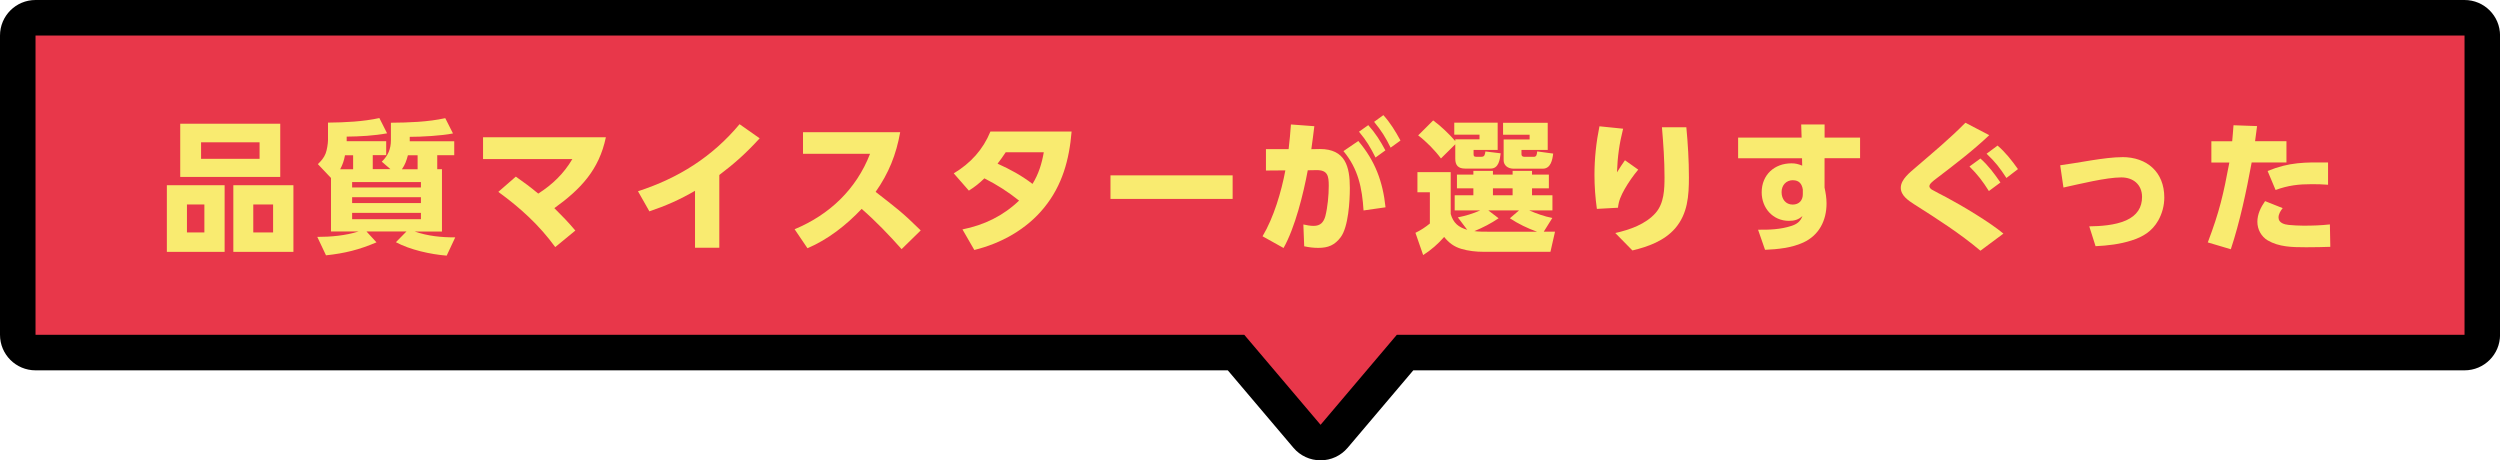
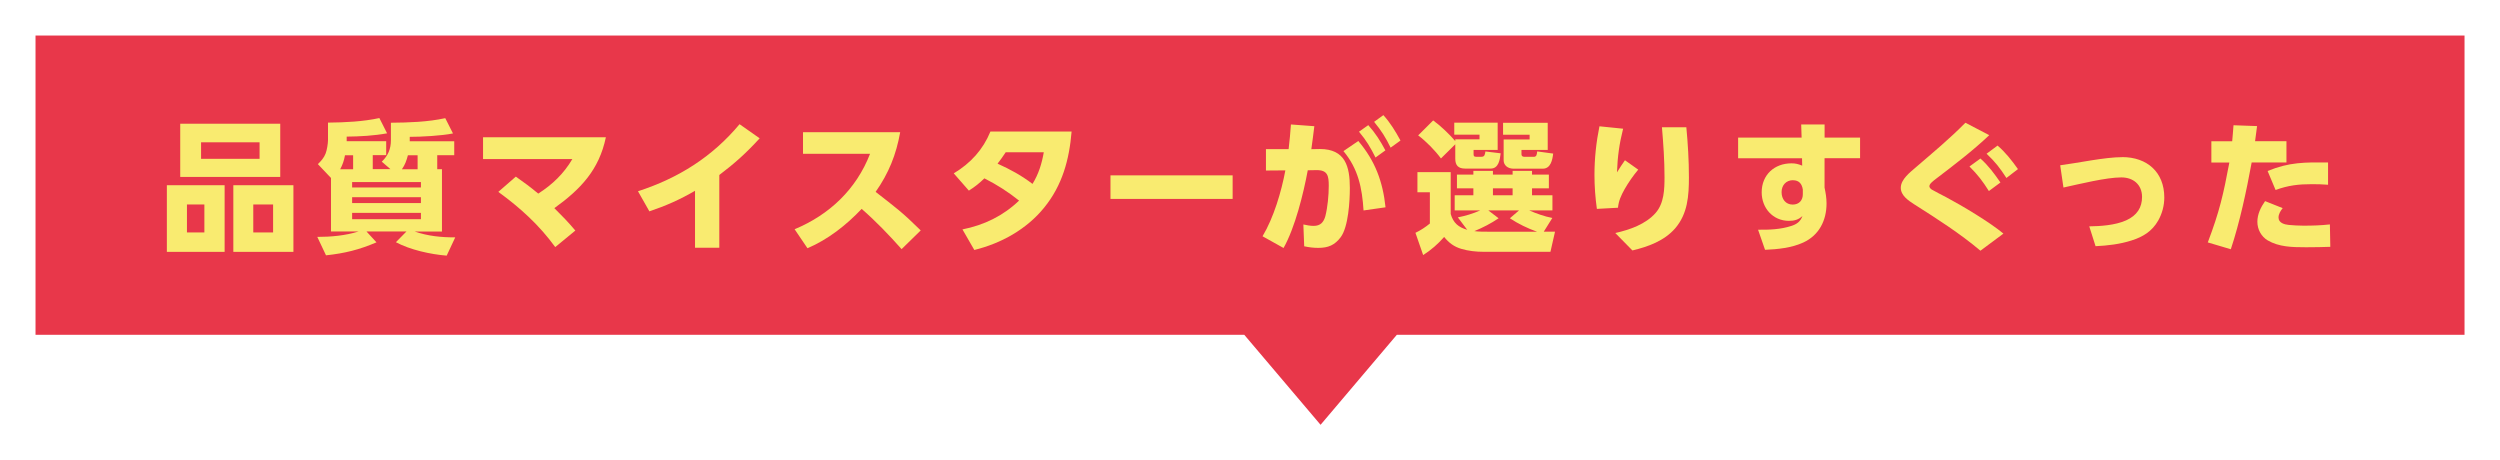
<svg xmlns="http://www.w3.org/2000/svg" id="_レイヤー_2" data-name="レイヤー 2" viewBox="0 0 476.46 87.73">
  <defs>
    <style>
      .cls-1 {
        fill: #000;
      }

      .cls-1, .cls-2, .cls-3 {
        stroke-width: 0px;
      }

      .cls-2 {
        fill: #e8374a;
      }

      .cls-3 {
        fill: #f9eb70;
      }
    </style>
  </defs>
  <g id="_レイヤー_1-2" data-name="レイヤー 1">
    <g>
      <g>
-         <path class="cls-1" d="M251.67,87.73c-1.99,0-3.88-.87-5.16-2.39l-12.51-14.76H6.77c-3.74,0-6.77-3.03-6.77-6.77V6.77C0,3.03,3.03,0,6.77,0h462.93c3.74,0,6.77,3.03,6.77,6.77v57.04c0,3.74-3.03,6.77-6.77,6.77h-200.35l-12.51,14.76c-1.29,1.52-3.17,2.39-5.16,2.39ZM13.53,57.04h223.6c1.99,0,3.88.87,5.16,2.39l9.38,11.06,9.38-11.06c1.29-1.52,3.17-2.39,5.16-2.39h196.71V13.53H13.53v43.51Z" />
        <polygon class="cls-2" points="469.7 6.77 6.77 6.77 6.77 63.81 237.14 63.81 251.68 80.96 266.21 63.81 469.7 63.81 469.7 6.77" />
      </g>
      <g>
        <path class="cls-3" d="M42.81,35.3v12.7h-11.01v-12.7h11.01ZM53.41,23.58v10.14h-19.06v-10.14h19.06ZM35.63,44.3h3.32v-5.33h-3.32v5.33ZM38.32,30.27h11.15v-3.15h-11.15v3.15ZM55.92,35.3v12.7h-11.45v-12.7h11.45ZM48.27,44.3h3.78v-5.33h-3.78v5.33Z" />
        <path class="cls-3" d="M74.42,32.25l-1.66-1.44c1.2-1.14,1.74-2.42,1.74-4.08v-3.34c3.45-.03,6.99-.14,10.36-.87l1.47,2.91c-2.12.44-6.04.65-8.24.65v.84h8.48v2.66h-3.24v2.67h.9v11.88h-5.19c2.58.87,5,1.11,7.72,1.11l-1.63,3.48c-3.05-.24-6.99-1.11-9.68-2.56l2.01-2.04h-7.61l1.9,2.07c-3.32,1.41-6.04,2.09-9.62,2.47l-1.66-3.51c2.64,0,5.36-.25,7.86-1.03h-5.25v-10.2l-2.5-2.64c.6-.57,1.17-1.22,1.47-2.01.25-.62.46-1.9.46-2.58v-3.32c3.18-.03,6.69-.19,9.79-.87l1.47,2.91c-2.53.46-5.14.6-7.7.63v.87h7.53v2.66h-2.56v2.67h3.37ZM67.3,29.59h-1.55c-.19,1.03-.44,1.77-.92,2.67h2.47v-2.67ZM67.11,34.7v1.03h13.11v-1.03h-13.11ZM67.11,37.58v1.12h13.11v-1.12h-13.11ZM67.11,40.57v1.2h13.11v-1.2h-13.11ZM79.59,29.59h-1.85c-.27,1.03-.54,1.79-1.14,2.67h2.99v-2.67Z" />
        <path class="cls-3" d="M109.08,30.32h-17.02v-4.16h23.41c-1.3,6.23-4.81,9.9-9.82,13.51,1.66,1.66,2.47,2.47,4,4.27l-3.83,3.15c-3.07-4.21-6.63-7.45-10.85-10.52l3.34-2.91c1.47,1.03,2.91,2.09,4.27,3.24,2.72-1.74,4.87-3.81,6.5-6.58Z" />
        <path class="cls-3" d="M137.08,47.21h-4.62v-10.85c-2.83,1.66-5.6,2.88-8.7,3.92l-2.17-3.83c7.7-2.5,14.14-6.53,19.36-12.78l3.83,2.69c-2.53,2.77-4.7,4.73-7.69,6.99v13.87Z" />
        <path class="cls-3" d="M175.47,43.92l-3.64,3.56c-2.39-2.69-4.89-5.3-7.61-7.67-2.94,3.1-6.39,5.82-10.33,7.5l-2.45-3.62c6.66-2.77,11.77-7.64,14.38-14.38h-12.78v-4.11h18.52c-.76,4.27-2.17,7.8-4.68,11.37,3.83,2.99,5.03,3.83,8.59,7.34Z" />
        <path class="cls-3" d="M187.61,33.99c-.98.95-1.79,1.6-2.96,2.34l-2.88-3.29c3.21-1.93,5.57-4.51,6.99-7.97h15.47c-.44,5.36-1.77,10.25-5.22,14.49-3.34,4.13-8.21,6.83-13.32,8.08l-2.26-3.92c4.13-.82,7.75-2.58,10.79-5.49-2.2-1.74-4.11-2.96-6.61-4.24ZM198.93,29.02h-7.26c-.49.76-1.01,1.47-1.55,2.17,2.42,1.09,4.57,2.26,6.66,3.86,1.17-1.9,1.77-3.86,2.15-6.04Z" />
        <path class="cls-3" d="M234.92,33.42v4.49h-23.28v-4.49h23.28Z" />
        <path class="cls-3" d="M244.62,47.26l-4-2.23c2.12-3.54,3.59-8.48,4.35-12.56l-3.7.03v-4.08h4.32c.19-1.58.33-3.13.44-4.7l4.46.33c-.16,1.47-.38,2.91-.57,4.38l1.63-.03c4.84,0,5.71,3.32,5.71,7.42,0,2.47-.27,7.4-1.74,9.38-1.14,1.52-2.39,2.04-4.27,2.04-.95,0-1.77-.11-2.69-.3l-.16-4.16c.63.14,1.31.27,1.96.27,1.28,0,1.9-.68,2.23-1.85.44-1.71.65-4.02.65-5.79,0-1.88-.19-3.02-2.37-2.99l-1.63.03c-.82,4.43-2.42,10.93-4.62,14.82ZM264.06,39.51l-4.19.6c-.27-4.27-1.01-7.94-3.83-11.31l2.83-1.93c3.21,3.78,4.68,7.75,5.19,12.64ZM260.77,23.85c1.36,1.52,2.31,3.02,3.26,4.81l-1.88,1.36c-.98-1.96-1.74-3.24-3.15-4.92l1.77-1.25ZM263.65,21.94c1.36,1.52,2.28,3.05,3.26,4.84l-1.88,1.36c-.98-1.99-1.74-3.21-3.15-4.92l1.77-1.28Z" />
        <path class="cls-3" d="M296.36,44.16l-.87,3.83h-12.75c-1.41,0-2.91-.16-4.27-.57-1.36-.41-2.34-1.14-3.24-2.26-1.12,1.3-2.53,2.53-4,3.45l-1.47-4.24c.92-.43,1.96-1.11,2.75-1.77v-5.96h-2.37v-3.83h6.34v7.97c.49,1.71,1.47,2.53,3.15,3.02l-1.79-2.37c1.52-.3,2.86-.71,4.27-1.33h-4.87v-2.88h3.56v-1.33h-3.13v-2.61h3.13v-.71h3.73v.71h3.75v-.71h3.7v.71h3.21v2.61h-3.21v1.33h3.89v2.88h-4.43c1.36.6,2.96,1.17,4.41,1.44l-1.63,2.61h2.15ZM274.63,30.21c-1.14-1.55-2.8-3.24-4.35-4.41l2.86-2.85c1.36.98,3.13,2.66,4.21,3.94v-.33h4.62v-.9h-4.81v-2.28h8.27v5.19h-4.59v.79c0,.33.05.52.46.52h1.06c.57,0,.65-.41.73-1.01l2.91.35c-.14,1.2-.38,2.91-1.9,2.91h-4.87c-1.3,0-1.88-.6-1.88-1.88v-2.75l-2.72,2.69ZM287.76,41.6l1.74-1.5h-5.85l1.96,1.5c-1.44.98-3.02,1.79-4.62,2.45.73.11,1.9.11,2.64.11h9.3c-1.77-.63-3.62-1.52-5.17-2.56ZM284.53,35.89v1.33h3.75v-1.33h-3.75ZM294.97,23.39v5.19h-5v.82c0,.16.03.49.63.49h1.71c.52,0,.6-.41.65-1.03l3.05.41c-.14,1.2-.46,2.88-1.99,2.88h-5.55c-1.12,0-1.9-.65-1.9-1.6v-3.97h4.95v-.9h-5.06v-2.28h8.51Z" />
        <path class="cls-3" d="M309.34,24.53c-.73,2.88-1.06,5.33-1.17,8.32.49-.79.98-1.55,1.52-2.31l2.53,1.79c-.98,1.17-1.85,2.42-2.61,3.75-.65,1.17-1.11,2.15-1.25,3.51l-4.02.22c-.3-2.15-.46-4.3-.46-6.47,0-3.13.33-6.23.95-9.27l4.51.46ZM321.39,24.26c.3,3.15.49,6.34.49,9.52,0,3.54-.22,6.96-2.64,9.76-2.07,2.37-5.14,3.48-8.13,4.19l-3.26-3.32c2.75-.62,5.76-1.66,7.67-3.81,1.63-1.85,1.71-4.51,1.71-6.85,0-3.18-.22-6.33-.49-9.49h4.65Z" />
-         <path class="cls-3" d="M354.5,26.21v3.94h-6.77v5.6c.22,1.03.38,1.98.38,3.02,0,3.24-1.41,6.06-4.43,7.45-2.17,1.01-4.92,1.3-7.29,1.39l-1.33-3.83c2.12.03,4.27-.05,6.31-.71,1.06-.33,1.77-.84,2.15-1.9-.76.71-1.55.92-2.58.92-3.07,0-5.19-2.45-5.19-5.44,0-3.32,2.42-5.52,5.68-5.52.82,0,1.28.14,2.04.44l-.03-1.41h-12.18v-3.94h12.1l-.08-2.5h4.46v2.5h6.77ZM341.72,34.34c-1.33,0-2.18.98-2.18,2.28s.76,2.37,2.12,2.37c1.2,0,1.93-.79,1.93-1.98v-.87c-.16-1.09-.71-1.79-1.88-1.79Z" />
+         <path class="cls-3" d="M354.5,26.21v3.94h-6.77v5.6c.22,1.03.38,1.98.38,3.02,0,3.24-1.41,6.06-4.43,7.45-2.17,1.01-4.92,1.3-7.29,1.39l-1.33-3.83c2.12.03,4.27-.05,6.31-.71,1.06-.33,1.77-.84,2.15-1.9-.76.71-1.55.92-2.58.92-3.07,0-5.19-2.45-5.19-5.44,0-3.32,2.42-5.52,5.68-5.52.82,0,1.28.14,2.04.44l-.03-1.41h-12.18v-3.94h12.1l-.08-2.5h4.46v2.5h6.77M341.72,34.34c-1.33,0-2.18.98-2.18,2.28s.76,2.37,2.12,2.37c1.2,0,1.93-.79,1.93-1.98v-.87c-.16-1.09-.71-1.79-1.88-1.79Z" />
        <path class="cls-3" d="M369.04,34.02c-.71.54-1.33,1.03-1.33,1.47,0,.27.22.46.44.63.49.3,2.15,1.14,2.77,1.47,3.02,1.6,8.38,4.81,10.9,6.93l-4.38,3.26c-3.94-3.32-8.29-6.09-12.62-8.84-1.14-.73-2.56-1.69-2.56-3.15,0-1.63,1.79-2.96,2.91-3.94,3.34-2.88,6.25-5.27,9.41-8.46l4.54,2.37c-3.15,2.99-6.63,5.63-10.09,8.27ZM377.44,30.21c1.55,1.39,2.64,2.88,3.81,4.57l-2.2,1.63c-1.2-1.9-2.12-3.1-3.7-4.68l2.09-1.52ZM380.7,27.74c1.52,1.3,2.75,2.88,3.89,4.49l-2.2,1.69c-1.25-1.93-2.09-3.02-3.78-4.62l2.09-1.55Z" />
        <path class="cls-3" d="M404.46,29.94c4.73,0,8.02,2.86,8.02,7.7,0,1.55-.41,3.07-1.17,4.41-1.17,2.04-2.91,3.1-5.08,3.78-2.2.71-4.54.98-6.85,1.09l-1.2-3.78c2.07-.03,4.89-.19,7.02-1.14,2.12-.95,3.04-2.5,3.04-4.46,0-2.37-1.69-3.73-3.94-3.73-2.91,0-8.05,1.28-11.04,1.93l-.62-4.24c3.53-.46,8.48-1.55,11.83-1.55Z" />
        <path class="cls-3" d="M425.15,47.5l-4.38-1.3c2.23-5.9,2.96-9.08,4.11-15.23h-3.43v-4.05h3.97c.11-1.01.16-2.04.25-3.05l4.49.16c-.11.95-.25,1.9-.38,2.88h5.98v4.05h-6.63c-.98,5.36-2.26,11.39-3.97,16.53ZM435.04,39.67c-.41.52-.79,1.12-.79,1.79,0,1.03,1.14,1.33,1.96,1.41.92.08,1.85.14,2.8.14,1.66,0,3.37-.05,5.03-.24l.08,4.27c-1.41.05-2.86.08-4.27.08h-.57c-2.42,0-4.95-.05-7.1-1.31-1.22-.73-1.96-2.09-1.96-3.54s.65-2.77,1.47-3.94l3.34,1.33ZM443.69,30.97v4.24c-1.01-.08-2.04-.11-3.04-.11-2.56,0-4.54.22-6.96,1.11l-1.52-3.62c4.16-1.71,7.12-1.66,11.53-1.63Z" />
      </g>
    </g>
  </g>
</svg>